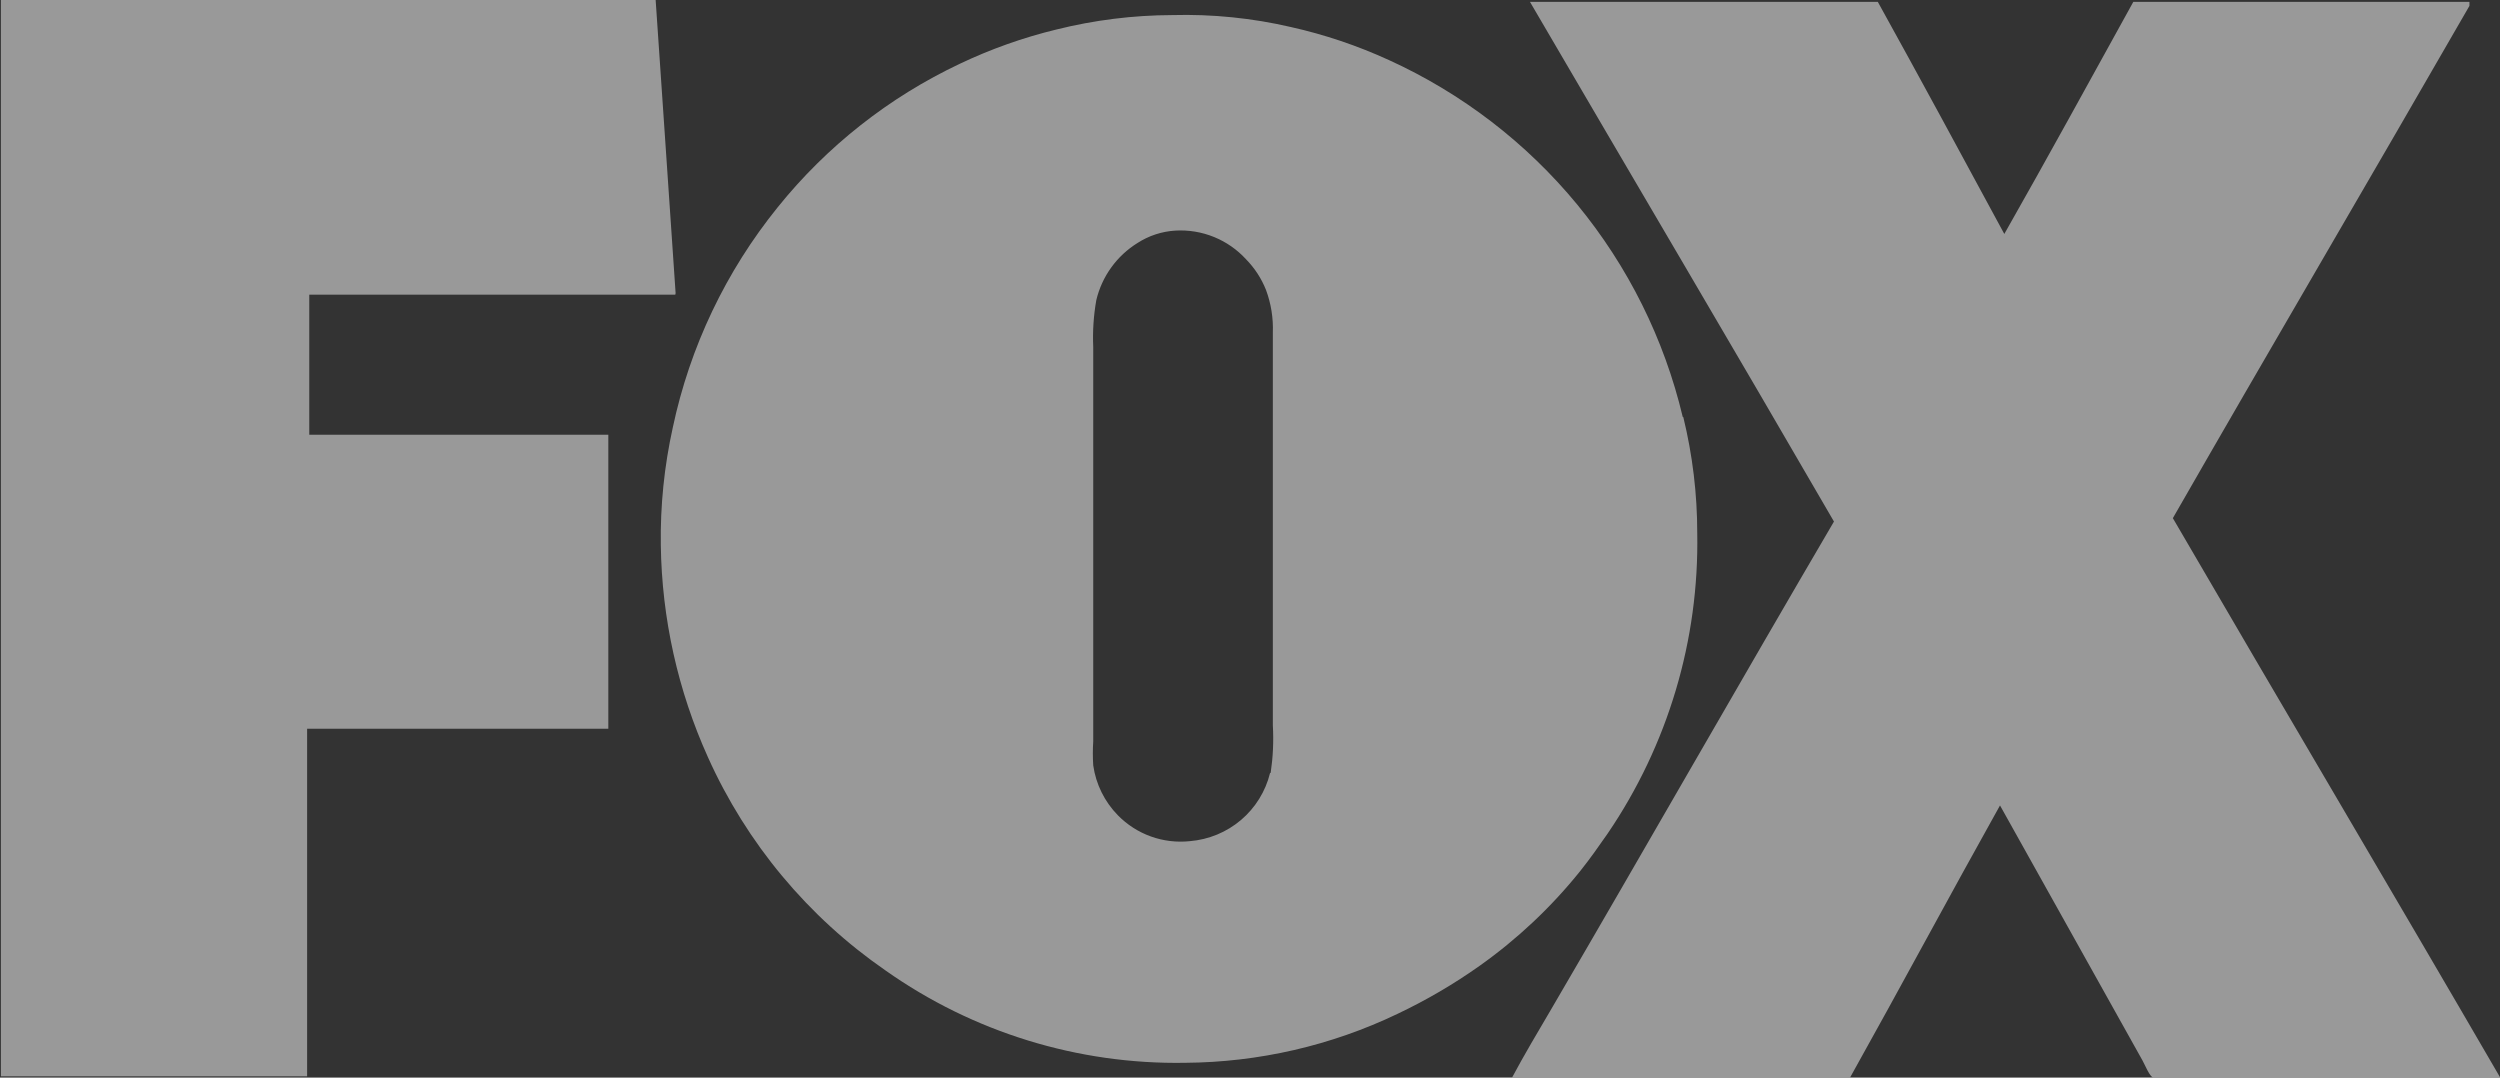
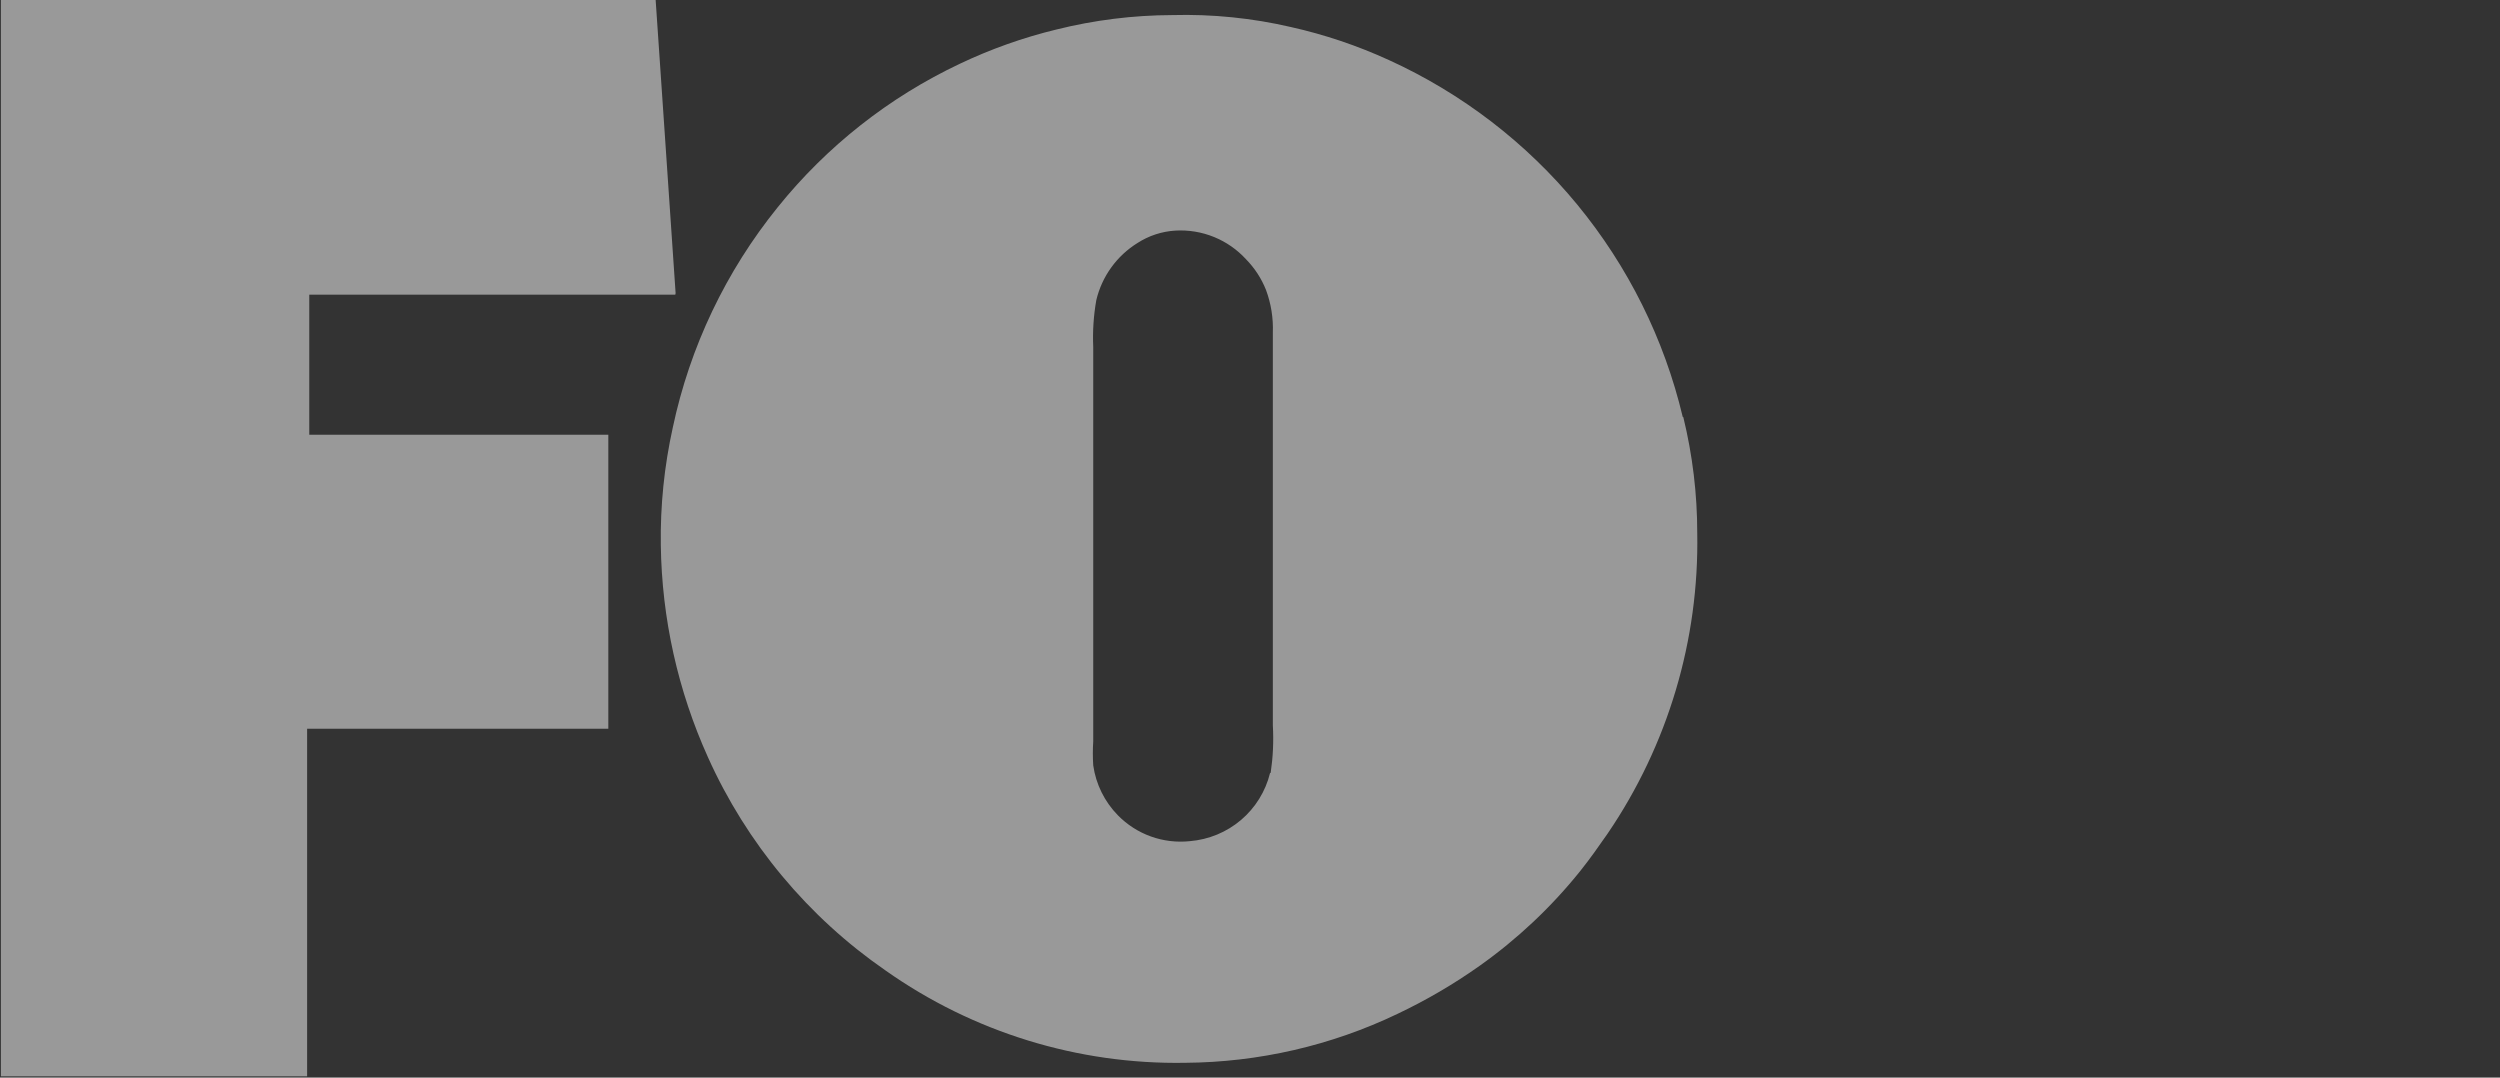
<svg xmlns="http://www.w3.org/2000/svg" width="58" height="25" viewBox="0 0 58 25" fill="none">
  <rect x="0" y="0" width="58" height="25" fill="#333333" stroke="none" />
  <g opacity="0.5" clip-path="url(#clip0_747_23)">
-     <path fill-rule="evenodd" clip-rule="evenodd" d="M58 25H49.959C49.88 25 49.751 24.679 49.708 24.607L46.4 18.686C45.226 20.786 44.087 22.914 42.913 25.014C40.285 25.014 37.679 25.014 35.072 25.014C35.366 24.464 35.681 23.936 35.996 23.4C38.187 19.65 40.35 15.85 42.548 12.1C40.214 8.072 37.843 4.064 35.495 0.043H43.565C44.553 1.828 45.519 3.614 46.5 5.428C47.51 3.65 48.491 1.857 49.493 0.043H57.291C57.291 0.043 57.291 0.107 57.291 0.136C55.014 4.093 52.68 8.064 50.41 12.021C52.938 16.364 55.508 20.7 58.022 25.029" fill="white" />
    <path fill-rule="evenodd" clip-rule="evenodd" d="M15.667 6.836H7.175C7.175 7.879 7.175 9.036 7.175 10.086C9.473 10.086 11.8 10.086 14.113 10.086V16.907C11.786 16.907 9.445 16.907 7.125 16.907C7.125 19.607 7.125 22.264 7.125 24.971H0.021C0.021 16.664 0.021 8.307 0.021 -0.029H15.209C15.366 2.243 15.517 4.521 15.674 6.8M29.48 17.928C29.534 17.564 29.551 17.196 29.53 16.828V7.714C29.542 7.378 29.489 7.044 29.372 6.729C29.267 6.462 29.108 6.219 28.907 6.014C28.701 5.789 28.446 5.612 28.162 5.497C27.879 5.382 27.573 5.332 27.267 5.35C26.956 5.369 26.655 5.467 26.394 5.635C25.91 5.934 25.565 6.412 25.434 6.964C25.371 7.323 25.347 7.686 25.363 8.05V17.2C25.351 17.386 25.351 17.572 25.363 17.757C25.425 18.194 25.626 18.6 25.935 18.915C26.15 19.134 26.411 19.302 26.7 19.406C26.989 19.51 27.298 19.547 27.604 19.515C28.041 19.479 28.456 19.308 28.79 19.025C29.124 18.742 29.36 18.361 29.465 17.936M39.053 9.678C39.267 10.558 39.376 11.459 39.376 12.364C39.422 14.846 38.697 17.282 37.299 19.336C37.091 19.636 36.884 19.929 36.662 20.207C35.99 21.045 35.204 21.785 34.327 22.407C33.726 22.833 33.089 23.205 32.423 23.521C30.885 24.258 29.202 24.645 27.496 24.657C25.009 24.699 22.573 23.948 20.543 22.514C18.745 21.272 17.321 19.562 16.426 17.571C15.727 16.023 15.354 14.348 15.331 12.65C15.317 11.73 15.411 10.812 15.61 9.914C16.007 8.044 16.841 6.295 18.044 4.807C19.182 3.393 20.627 2.255 22.269 1.479C22.985 1.139 23.733 0.873 24.503 0.686C25.384 0.466 26.288 0.353 27.196 0.35C28.123 0.325 29.049 0.418 29.952 0.628C30.734 0.803 31.495 1.06 32.222 1.393C33.915 2.164 35.41 3.311 36.591 4.745C37.772 6.18 38.61 7.865 39.039 9.671" fill="white" />
  </g>
  <defs>
    <clipPath id="clip0_747_23">
      <rect width="58" height="25" fill="white" />
    </clipPath>
  </defs>
</svg>